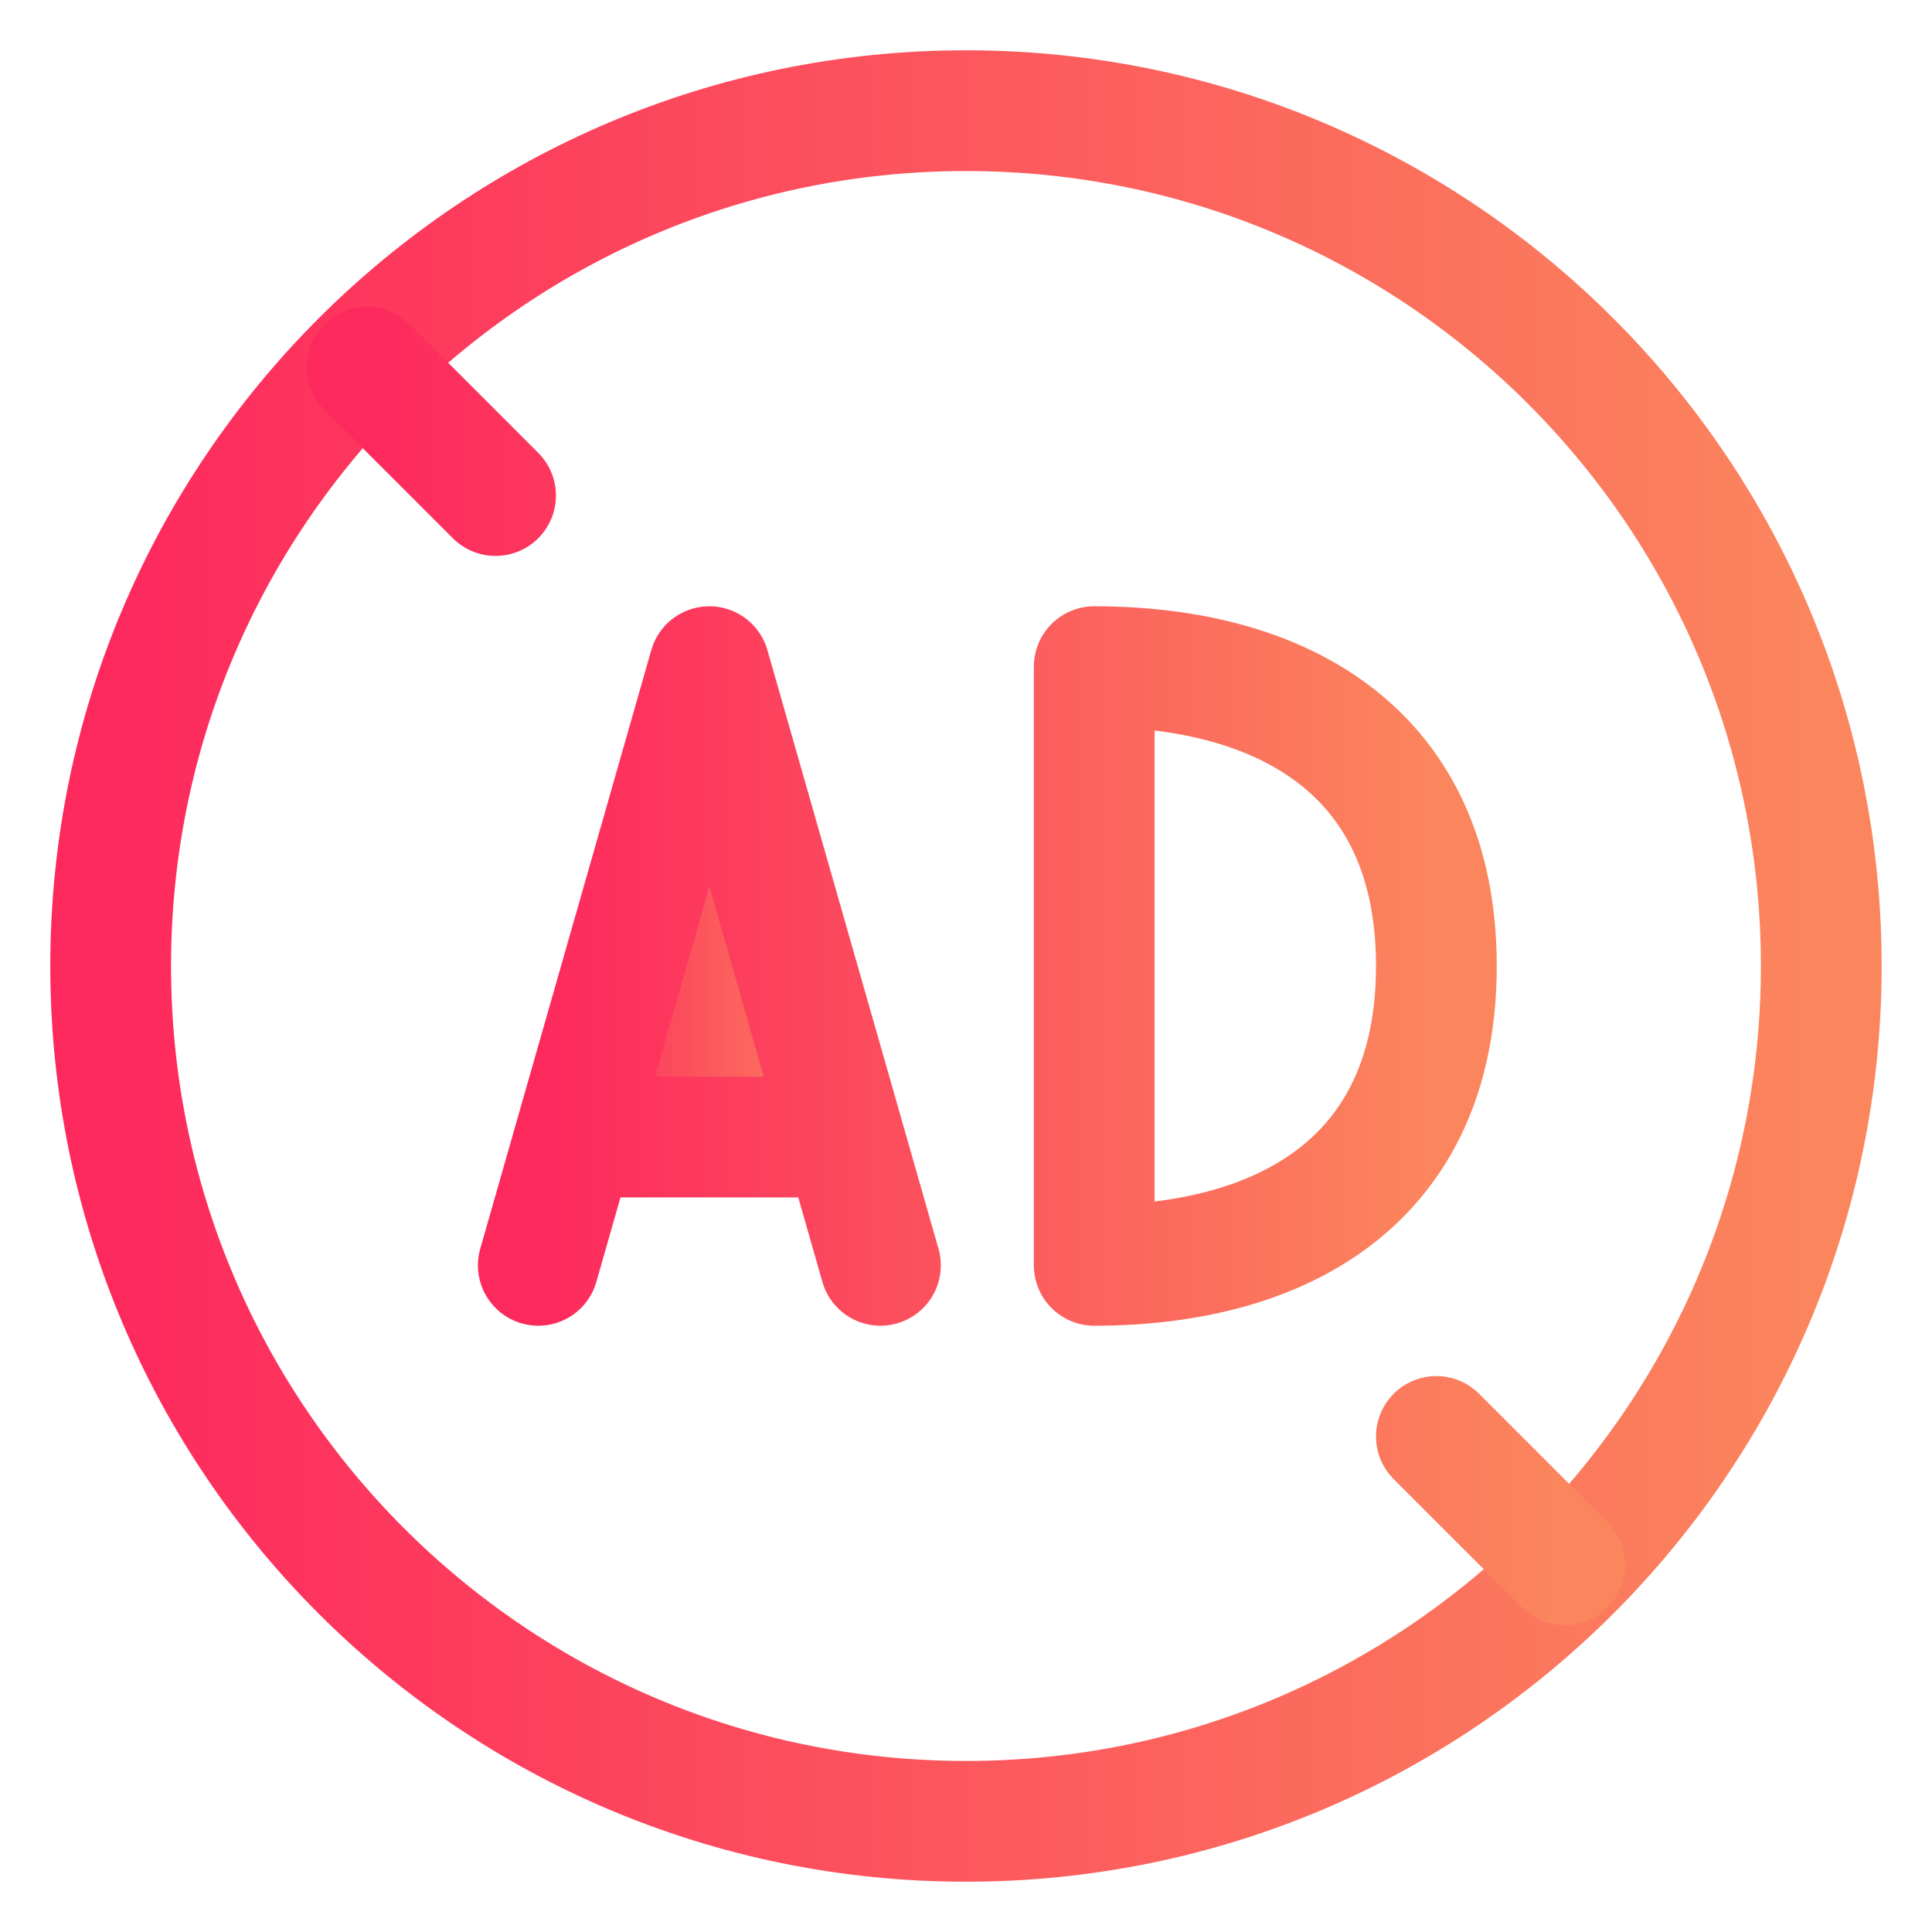
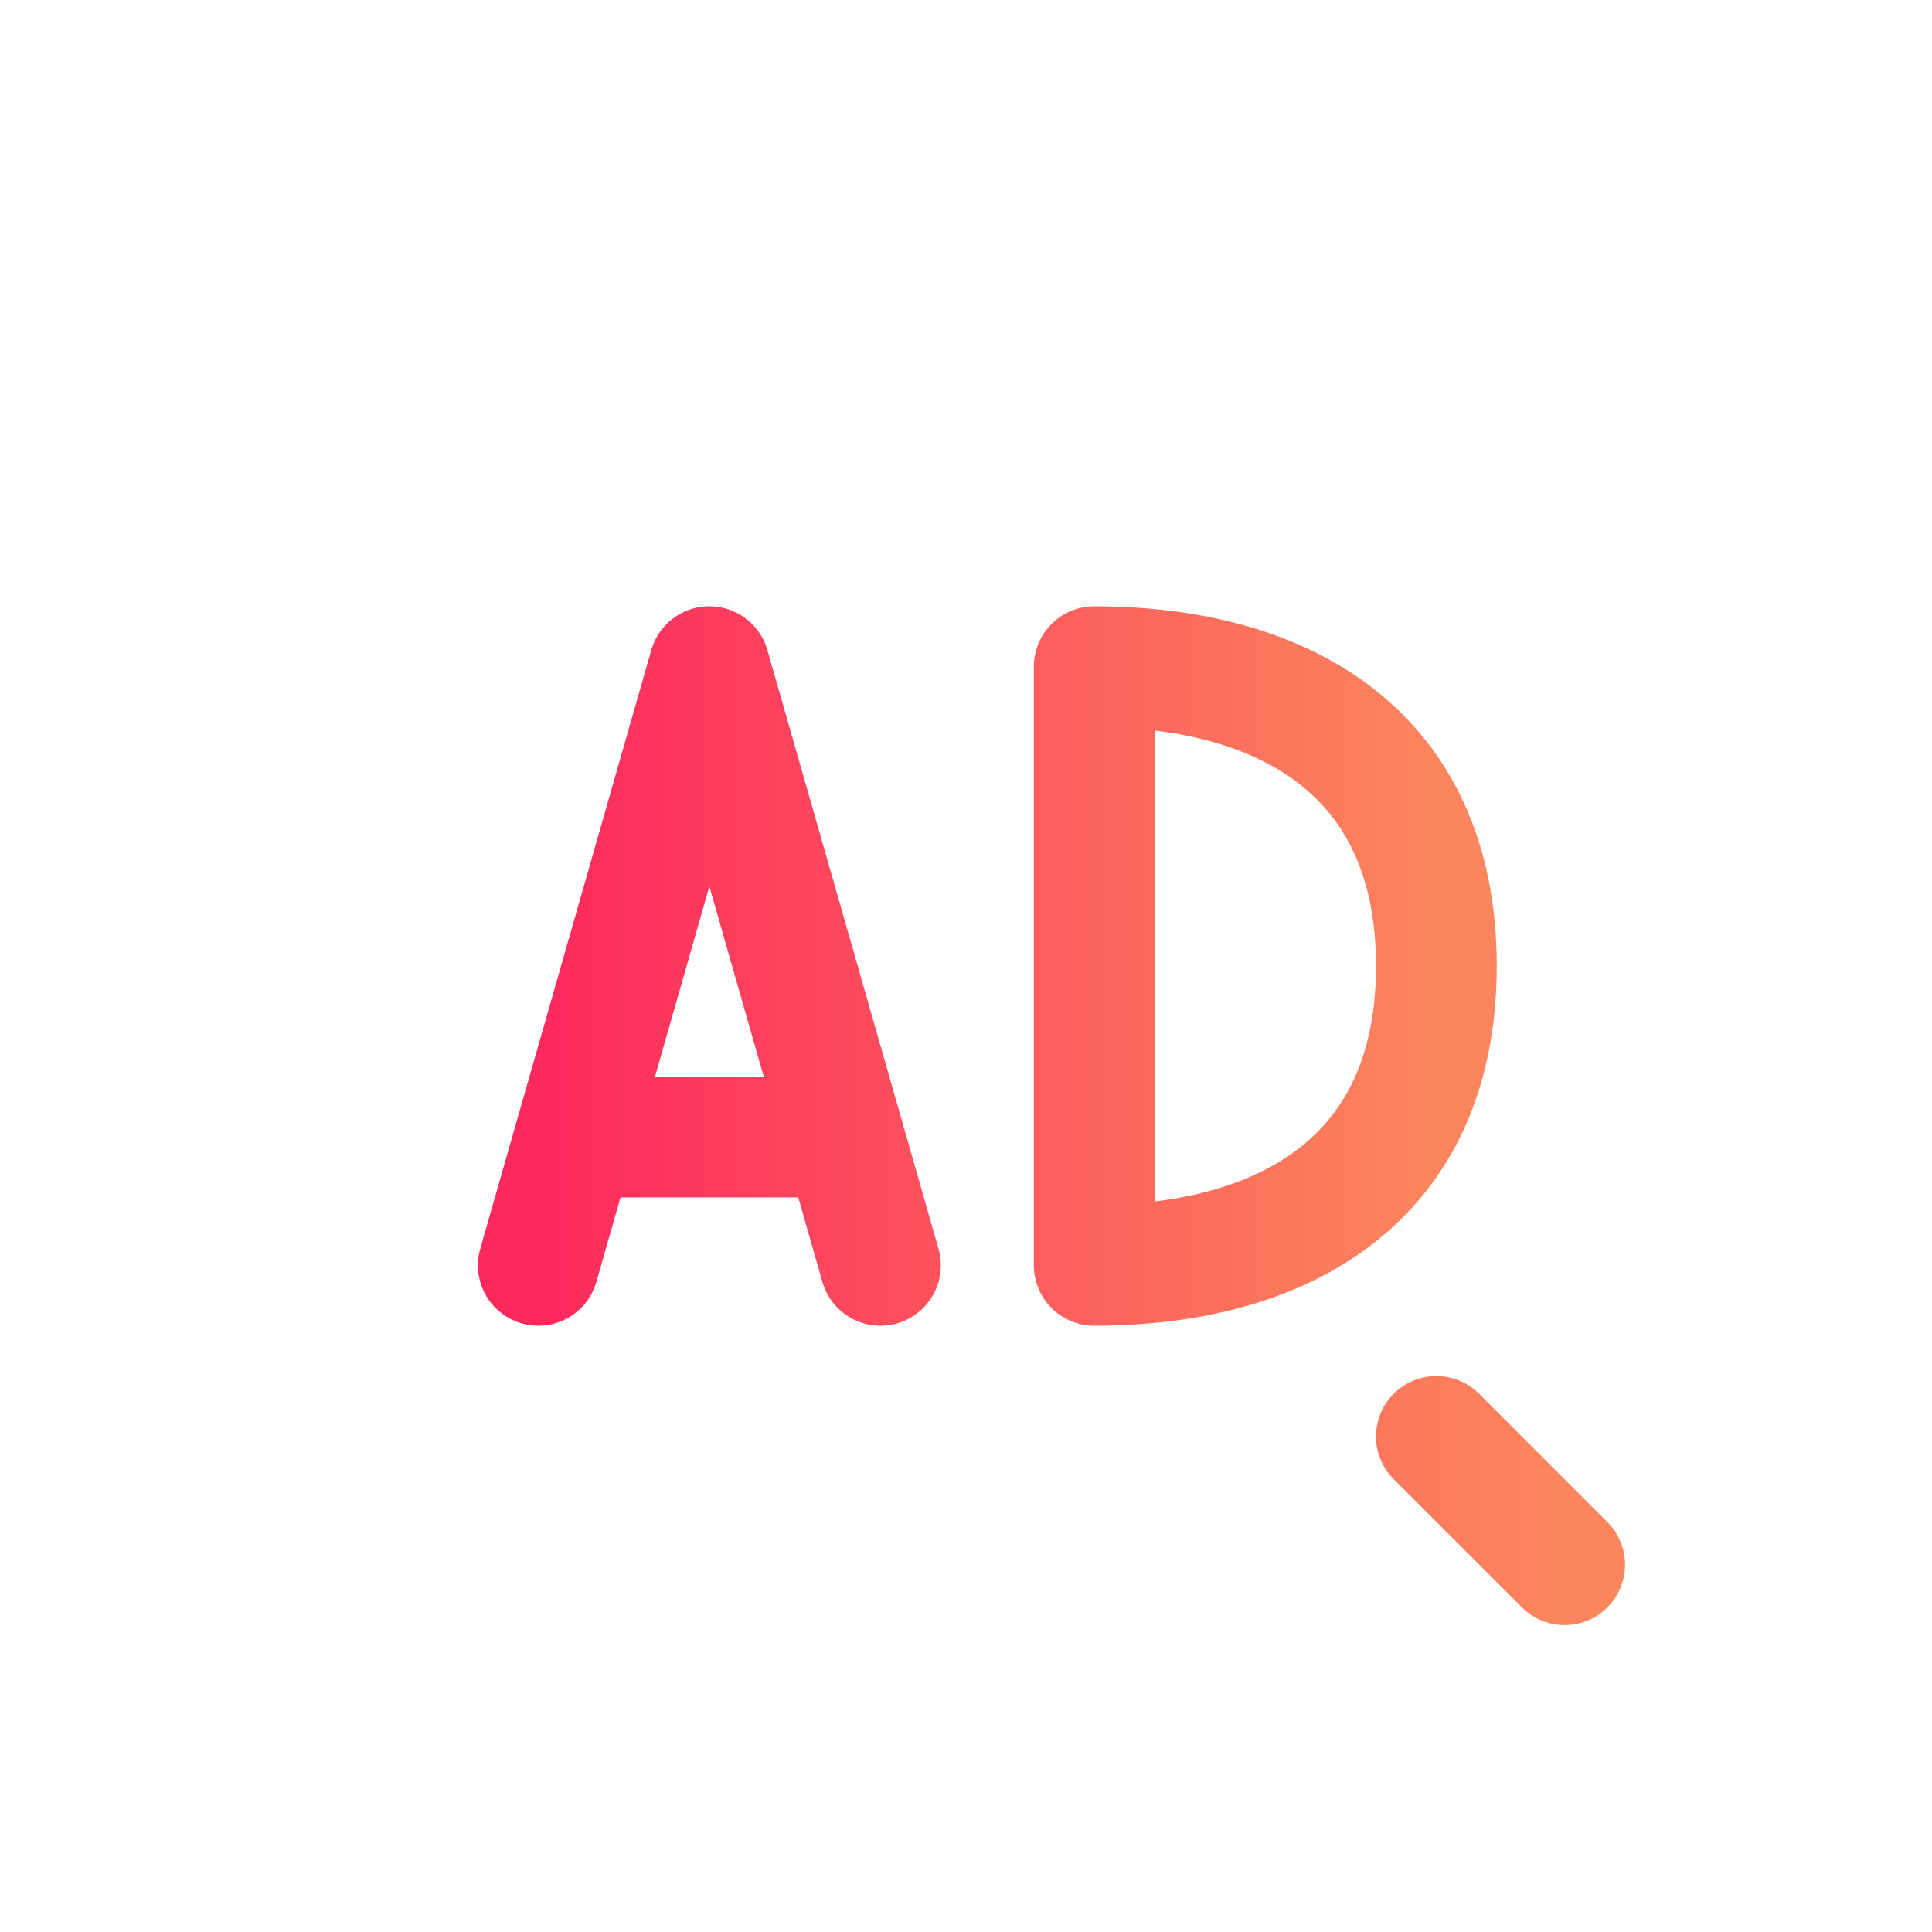
<svg xmlns="http://www.w3.org/2000/svg" width="32" height="32" viewBox="0 0 32 32" fill="none">
-   <path d="M16 30.167C23.824 30.167 30.166 23.824 30.166 16C30.166 8.176 23.824 1.833 16 1.833C8.176 1.833 1.833 8.176 1.833 16C1.833 23.824 8.176 30.167 16 30.167Z" stroke="url(#paint0_linear_450_127)" stroke-width="2" stroke-linecap="round" stroke-linejoin="round" />
-   <path d="M25.916 25.917L23.791 23.792M6.083 6.083L8.208 8.208" stroke="url(#paint1_linear_450_127)" stroke-width="2" stroke-linecap="round" stroke-linejoin="round" />
-   <path d="M10.849 17.833L11.75 14.681L12.65 17.833H10.849Z" stroke="url(#paint2_linear_450_127)" stroke-width="2" />
+   <path d="M25.916 25.917L23.791 23.792M6.083 6.083" stroke="url(#paint1_linear_450_127)" stroke-width="2" stroke-linecap="round" stroke-linejoin="round" />
  <path d="M8.916 20.958L9.523 18.833M9.523 18.833L11.749 11.042L13.976 18.833M9.523 18.833H13.976M14.583 20.958L13.976 18.833M23.791 16C23.791 19.542 21.254 20.958 18.124 20.958V11.042C21.254 11.042 23.791 12.458 23.791 16Z" stroke="url(#paint3_linear_450_127)" stroke-width="2" stroke-linecap="round" stroke-linejoin="round" />
  <defs>
    <linearGradient id="paint0_linear_450_127" x1="1.833" y1="16" x2="30.166" y2="16" gradientUnits="userSpaceOnUse">
      <stop stop-color="#FD295D" />
      <stop offset="1" stop-color="#FB865D" />
    </linearGradient>
    <linearGradient id="paint1_linear_450_127" x1="6.083" y1="16" x2="25.916" y2="16" gradientUnits="userSpaceOnUse">
      <stop stop-color="#FD295D" />
      <stop offset="1" stop-color="#FB865D" />
    </linearGradient>
    <linearGradient id="paint2_linear_450_127" x1="9.523" y1="14.938" x2="13.976" y2="14.938" gradientUnits="userSpaceOnUse">
      <stop stop-color="#FD295D" />
      <stop offset="1" stop-color="#FB865D" />
    </linearGradient>
    <linearGradient id="paint3_linear_450_127" x1="8.916" y1="16" x2="23.791" y2="16" gradientUnits="userSpaceOnUse">
      <stop stop-color="#FD295D" />
      <stop offset="1" stop-color="#FB865D" />
    </linearGradient>
  </defs>
</svg>